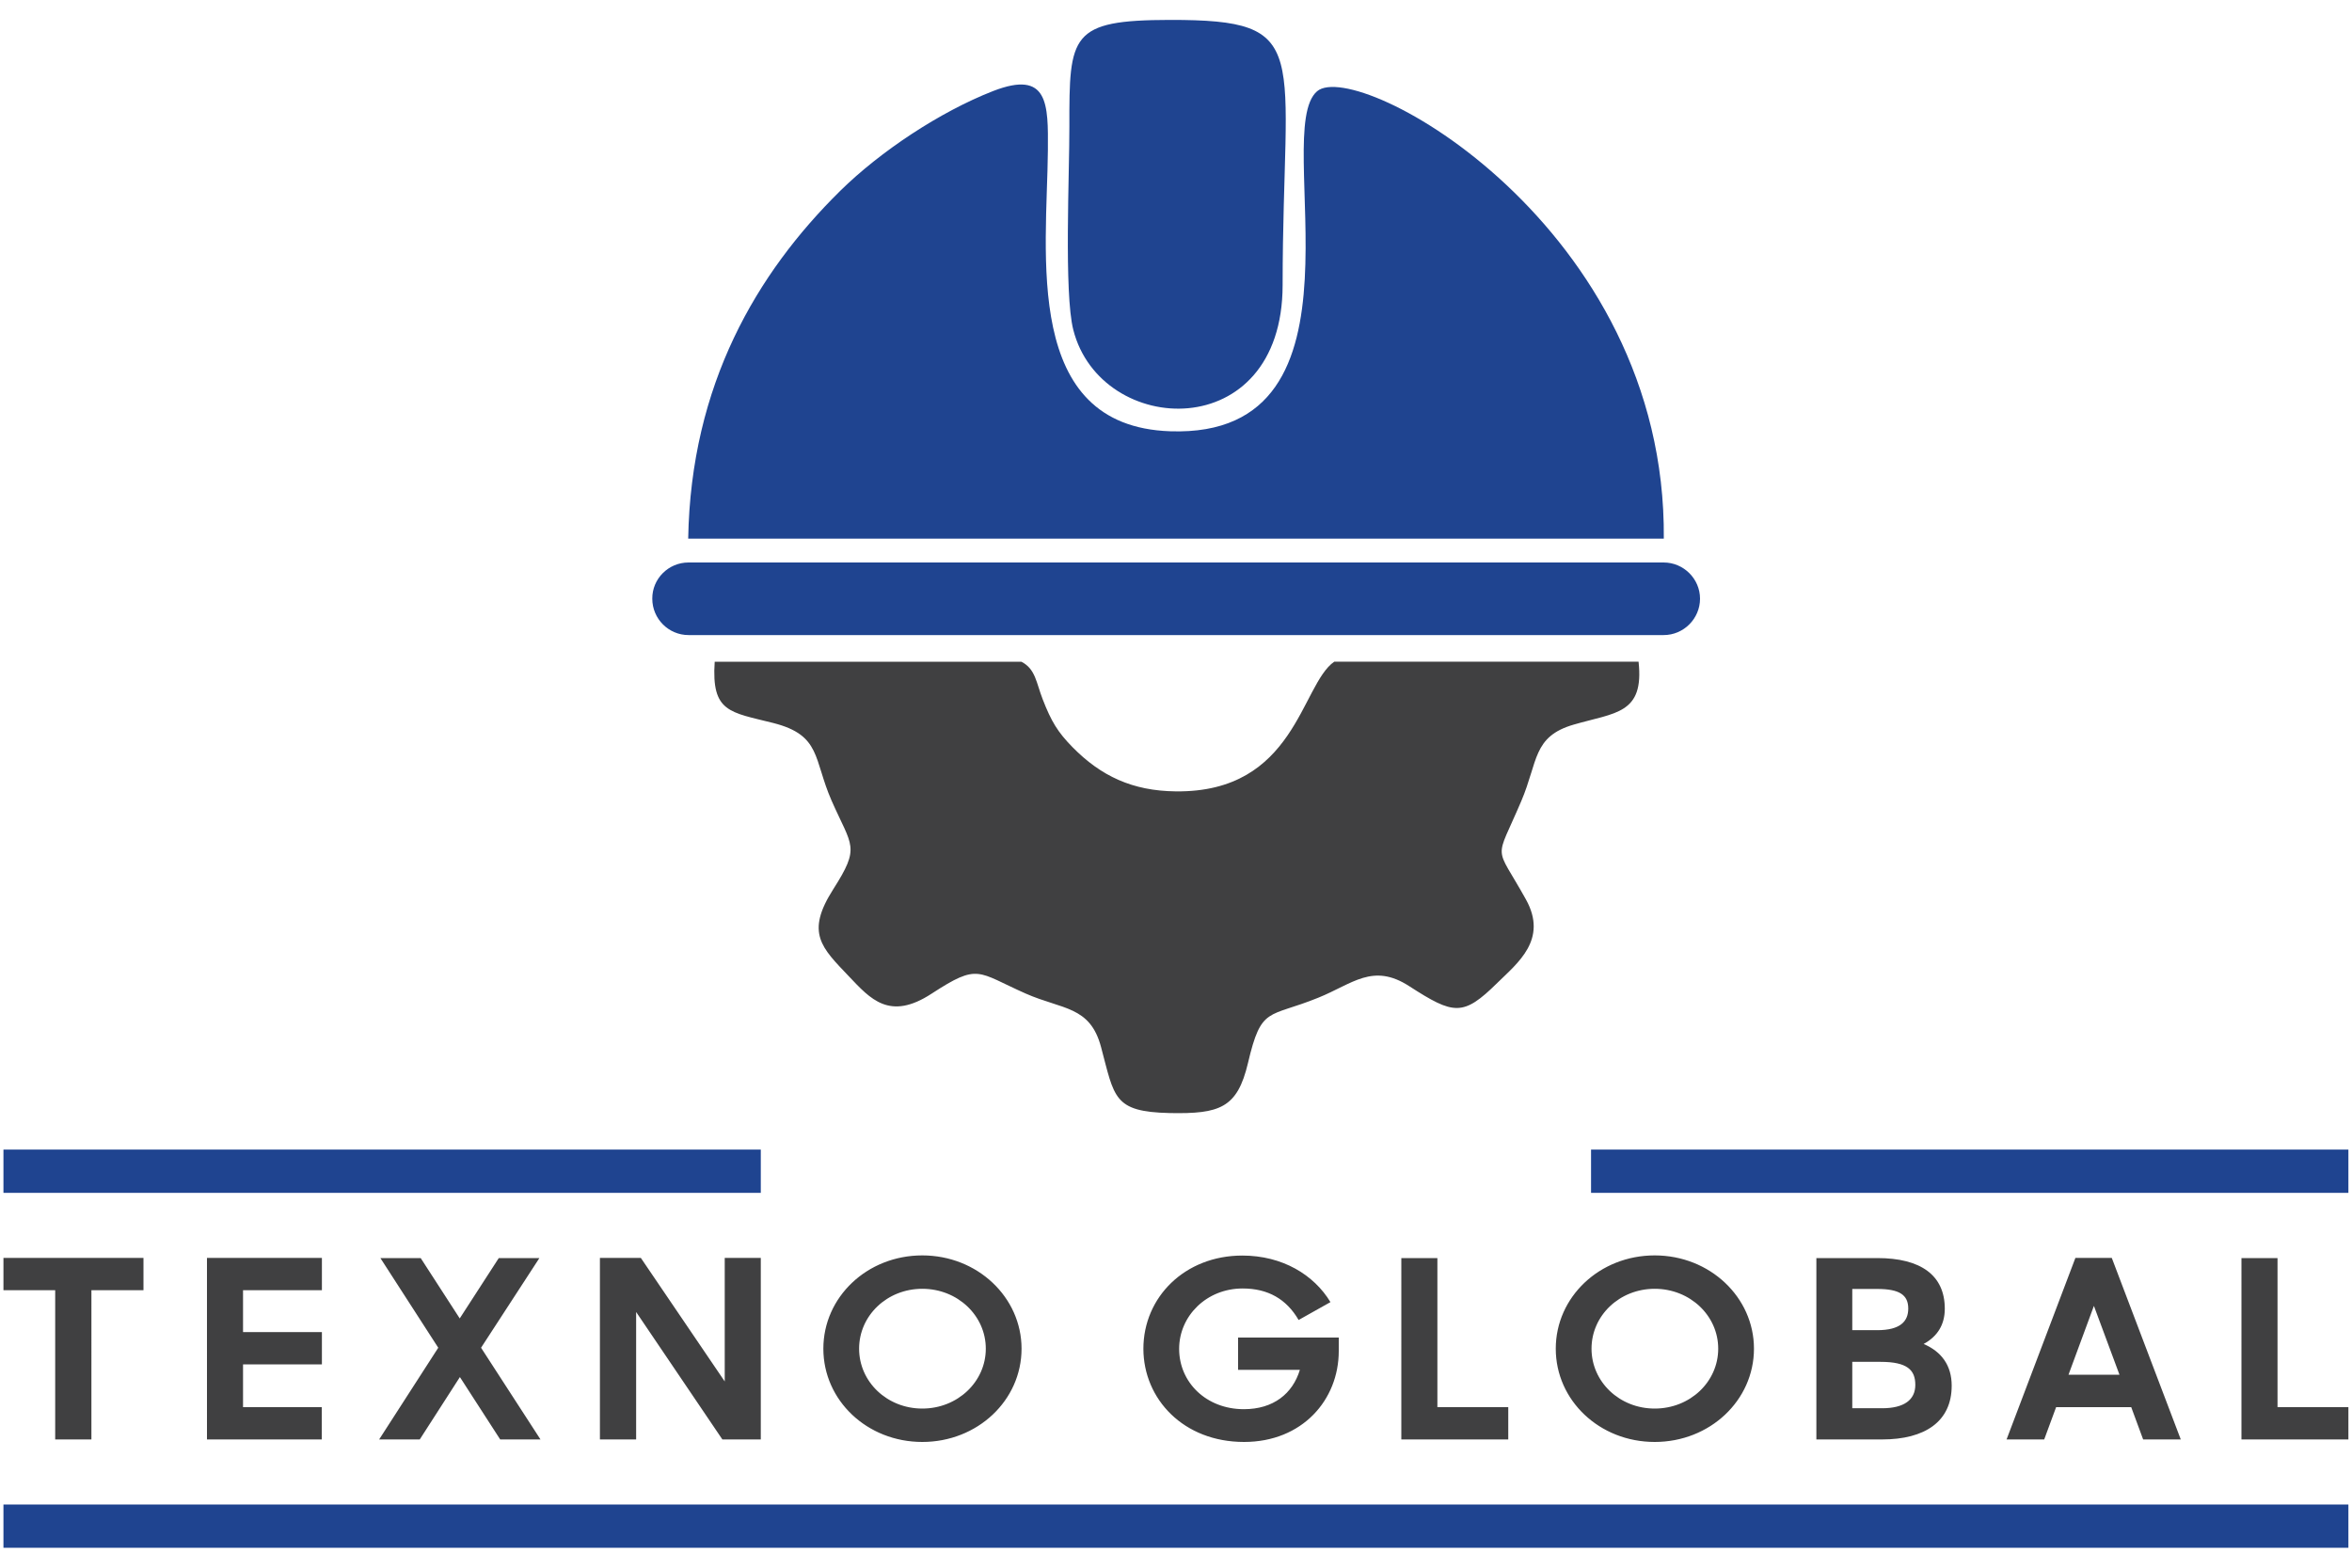
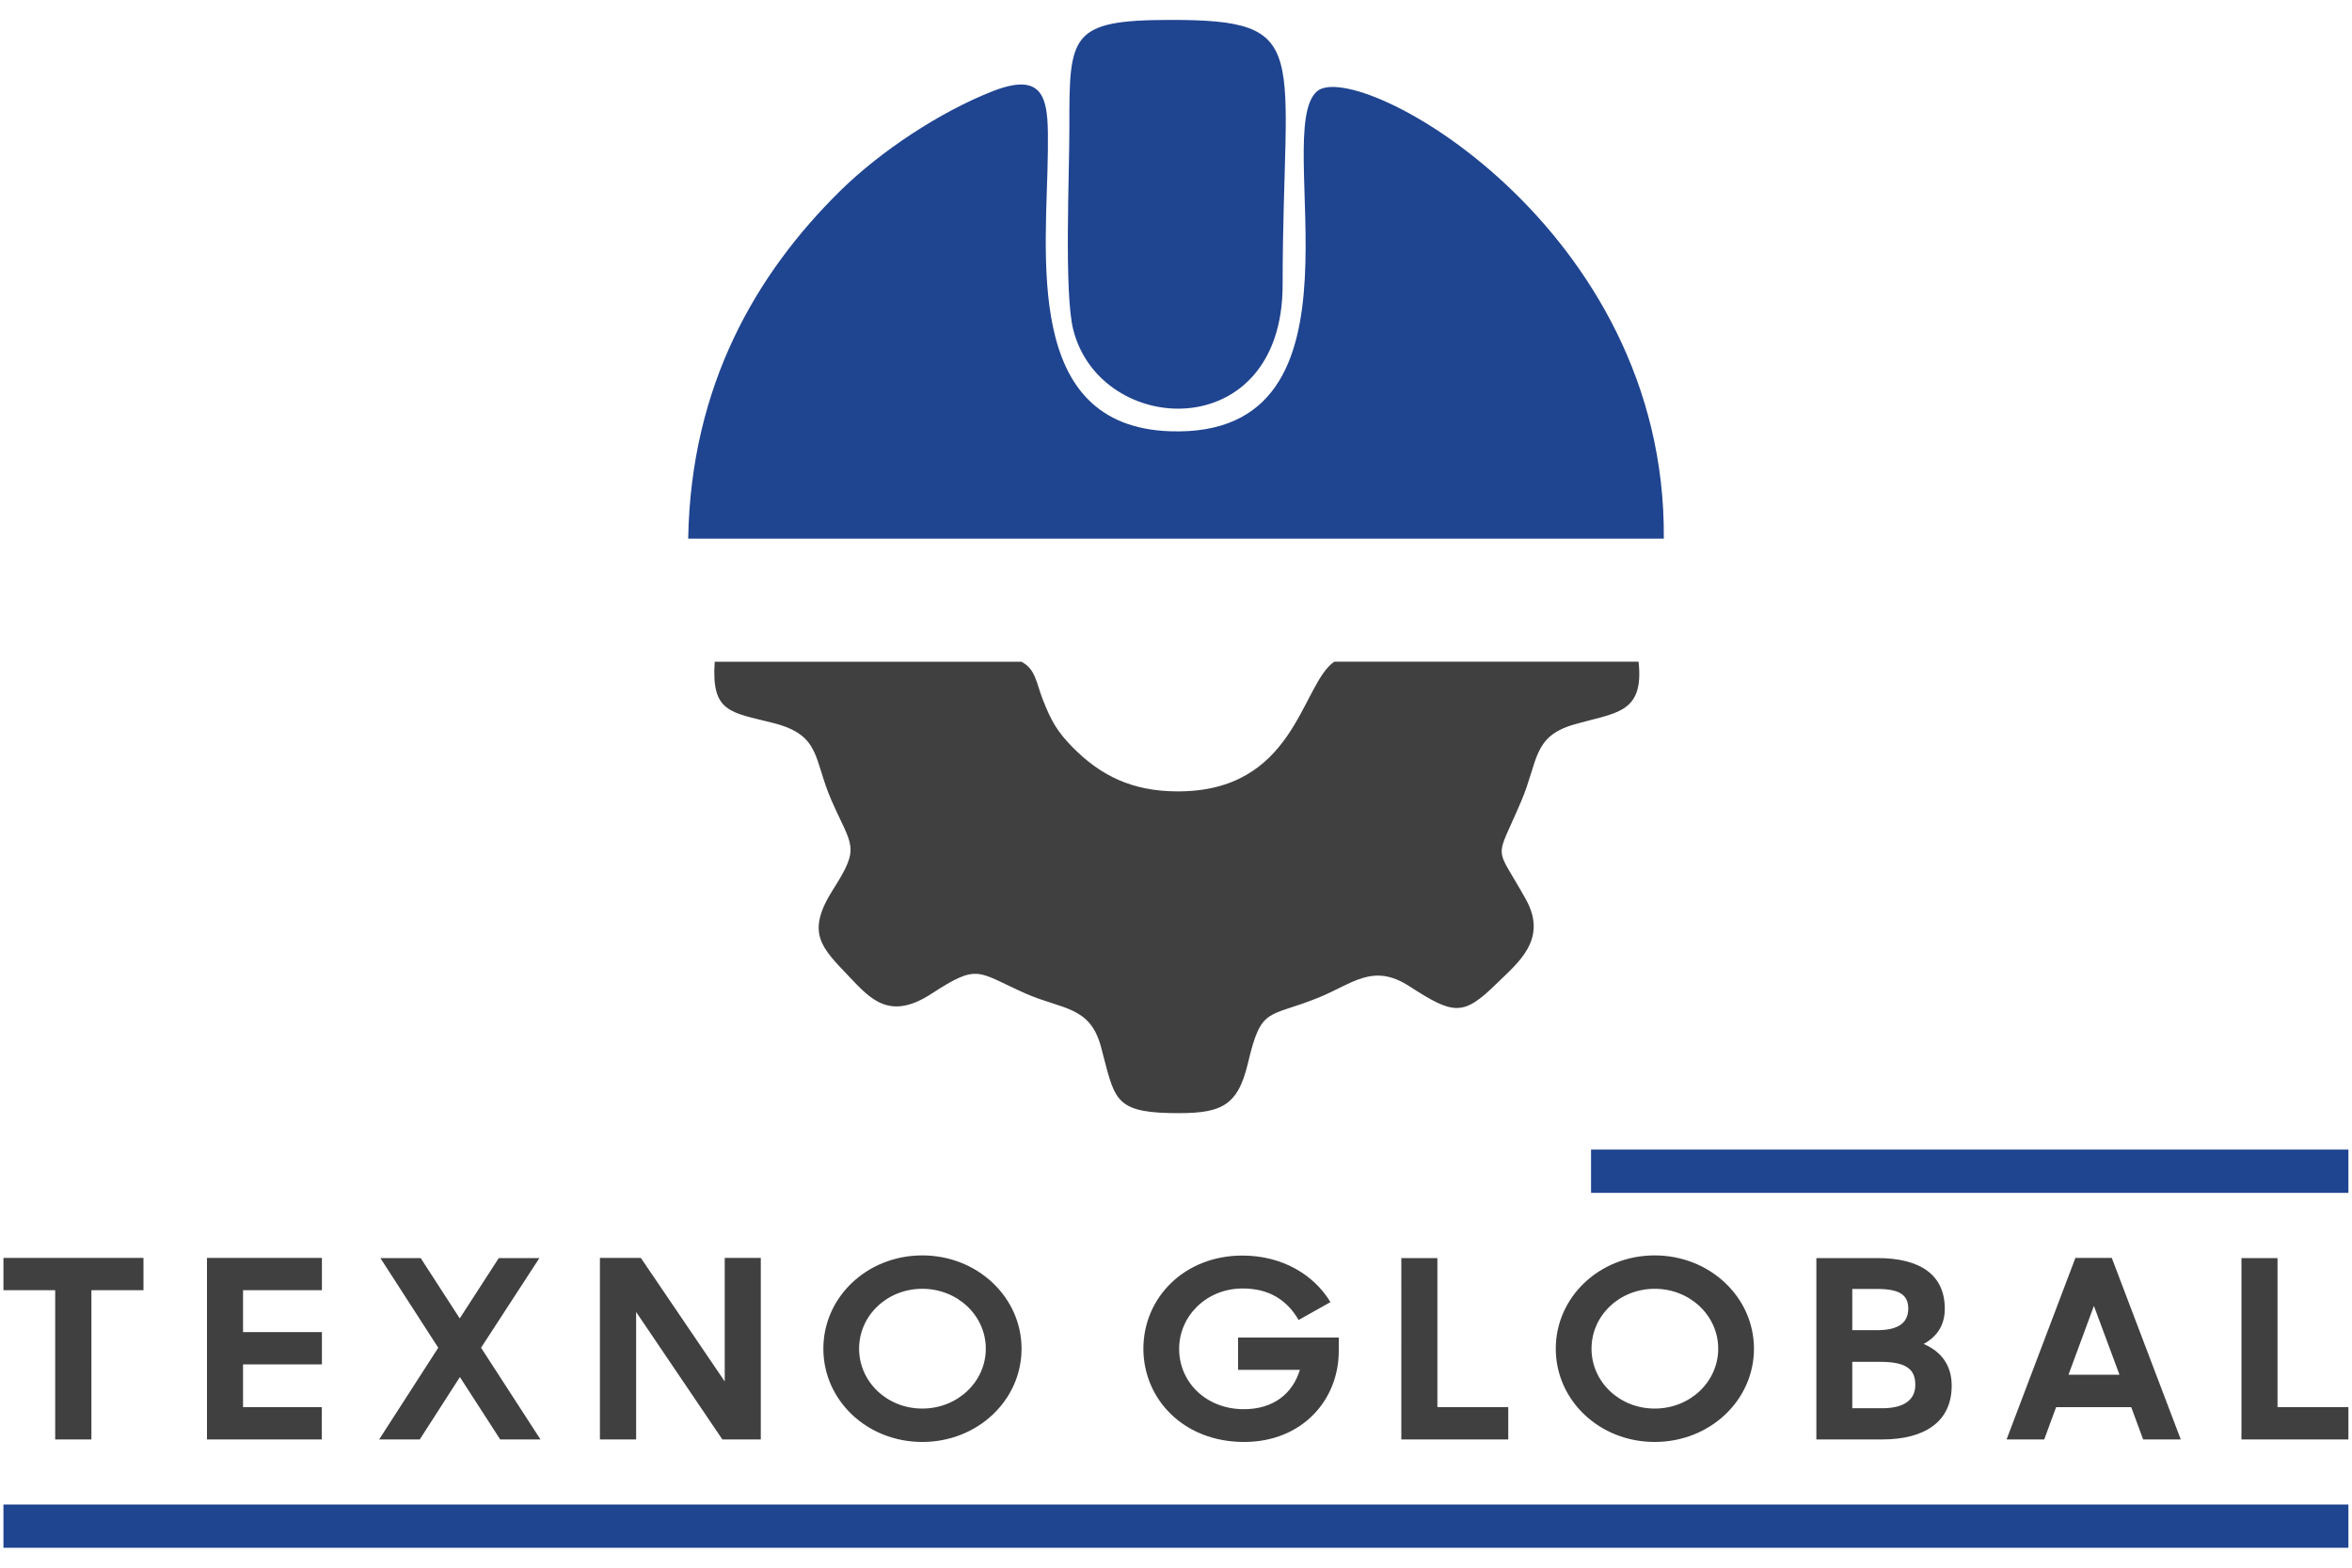
<svg xmlns="http://www.w3.org/2000/svg" version="1.1" id="Layer_1" x="0px" y="0px" viewBox="0 0 150 100" style="enable-background:new 0 0 150 100;" xml:space="preserve">
  <style type="text/css">
	.st0{fill-rule:evenodd;clip-rule:evenodd;fill:#1F4490;}
	.st1{fill-rule:evenodd;clip-rule:evenodd;fill:#404041;}
	.st2{fill:#404041;}
</style>
  <g>
    <path class="st0" d="M106.11,34.36C106.29,14.4,86.53,3.66,84,5.82c-3.02,2.57,4.04,22.15-9.37,21.69   c-9.45-0.32-7.86-11.33-7.8-17.95c0.02-2.9,0.05-5.13-3.5-3.75c-3.38,1.32-7.19,3.85-9.74,6.36c-5.33,5.25-9.53,12.37-9.7,22.19   H106.11z" />
    <path class="st1" d="M85.09,42.21c-2.13,1.47-2.47,8.36-10.11,8.27c-2.75-0.03-4.76-0.97-6.58-2.82c-0.94-0.96-1.35-1.63-1.9-3.05   c-0.42-1.07-0.45-1.93-1.36-2.4H45.58c-0.22,3.24,0.97,3.21,3.74,3.91c3.06,0.78,2.55,2.29,3.71,4.94c1.31,2.98,1.86,2.92,0.1,5.68   c-1.77,2.78-0.73,3.71,1.01,5.54c1.37,1.44,2.59,2.86,5.28,1.1c3.01-1.96,2.88-1.38,6,0c2.34,1.03,4.1,0.78,4.8,3.41   c0.86,3.21,0.77,4.13,4.38,4.21c3.18,0.06,4.31-0.31,4.99-3.19c0.86-3.66,1.27-2.86,4.49-4.17c2.18-0.88,3.47-2.24,5.8-0.73   c2.84,1.83,3.43,1.94,5.61-0.21c1.28-1.26,3.25-2.76,1.83-5.32c-2.02-3.64-2-2.28-0.3-6.28c1.08-2.53,0.72-4.12,3.35-4.88   c2.65-0.77,4.5-0.67,4.13-4.01H85.09z" />
    <path class="st0" d="M81.8,18.19c0.01-15.07,2.06-16.93-7.19-16.92c-6.35,0.01-6.42,0.95-6.41,6.79   c0.01,2.89-0.35,10.64,0.25,12.98C70.2,27.91,81.79,28.45,81.8,18.19" />
-     <path class="st0" d="M43.91,35.88h62.19c1.27,0,2.32,1.04,2.32,2.31c0,1.27-1.04,2.32-2.32,2.32H43.91c-1.27,0-2.31-1.04-2.31-2.32   C41.59,36.92,42.63,35.88,43.91,35.88" />
    <path class="st2" d="M142.95,91.82h6.82v-2.06h-4.52v-9.51h-2.3V91.82z M133.54,83.3l1.63,4.39h-3.25L133.54,83.3z M127.97,91.82   h2.4l0.76-2.06h4.79l0.76,2.06h2.4l-4.4-11.58h-2.32L127.97,91.82z M119.72,82.22c1.42,0,1.98,0.38,1.98,1.25   c0,0.82-0.51,1.38-1.98,1.38h-1.59v-2.63H119.72z M119.93,86.87c1.71,0,2.22,0.52,2.22,1.47c0,0.95-0.71,1.49-2.12,1.49h-1.9v-2.96   H119.93z M115.83,91.82h4.2c2.73,0,4.44-1.14,4.44-3.43c0-1.28-0.64-2.17-1.79-2.66c0.9-0.49,1.35-1.25,1.35-2.25   c0-2.14-1.54-3.23-4.3-3.23h-3.89V91.82z M105.53,89.85c-2.25,0-4.03-1.71-4.03-3.82c0-2.11,1.78-3.82,4.03-3.82   c2.25,0,4.05,1.71,4.05,3.82C109.58,88.14,107.79,89.85,105.53,89.85z M105.53,91.98c3.52,0,6.33-2.65,6.33-5.95   c0-3.28-2.81-5.95-6.33-5.95c-3.52,0-6.31,2.66-6.31,5.95C99.22,89.33,102.01,91.98,105.53,91.98z M89.37,91.82h6.82v-2.06h-4.52   v-9.51h-2.3V91.82z M79.34,91.98c3.71,0,6.04-2.68,6.04-5.8v-0.86h-6.42v2.06h3.94c-0.46,1.52-1.69,2.51-3.57,2.51   c-2.4,0-4.13-1.71-4.13-3.85c0-2.09,1.74-3.85,4.05-3.85c1.61,0,2.79,0.67,3.57,2.01l2.03-1.14c-1.05-1.74-3.06-2.97-5.62-2.97   c-3.66,0-6.31,2.65-6.31,5.95C72.93,89.25,75.48,91.98,79.34,91.98z M58.82,89.85c-2.25,0-4.03-1.71-4.03-3.82   c0-2.11,1.78-3.82,4.03-3.82c2.25,0,4.05,1.71,4.05,3.82C62.87,88.14,61.07,89.85,58.82,89.85z M58.82,91.98   c3.52,0,6.33-2.65,6.33-5.95c0-3.28-2.81-5.95-6.33-5.95c-3.52,0-6.31,2.66-6.31,5.95C52.51,89.33,55.3,91.98,58.82,91.98z    M38.27,91.82h2.3v-8.13l5.5,8.13h2.45V80.24h-2.3v7.88l-5.35-7.88h-2.61V91.82z M31.9,91.82h2.57l-3.79-5.85l3.72-5.72h-2.59   l-2.49,3.85l-2.49-3.85h-2.57l3.69,5.72l-3.77,5.85h2.59l2.56-3.98L31.9,91.82z M13.19,91.82h7.33v-2.06H15.5v-2.73h5.03v-2.06   H15.5V82.3h5.03v-2.06h-7.33V91.82z M3.53,91.82h2.3V82.3h3.32v-2.06H0.22v2.06h3.3V91.82z" />
-     <rect x="0.22" y="73.33" class="st0" width="48.3" height="2.76" />
    <rect x="101.47" y="73.33" class="st0" width="48.3" height="2.76" />
    <rect x="0.22" y="95.97" class="st0" width="149.55" height="2.76" />
  </g>
</svg>